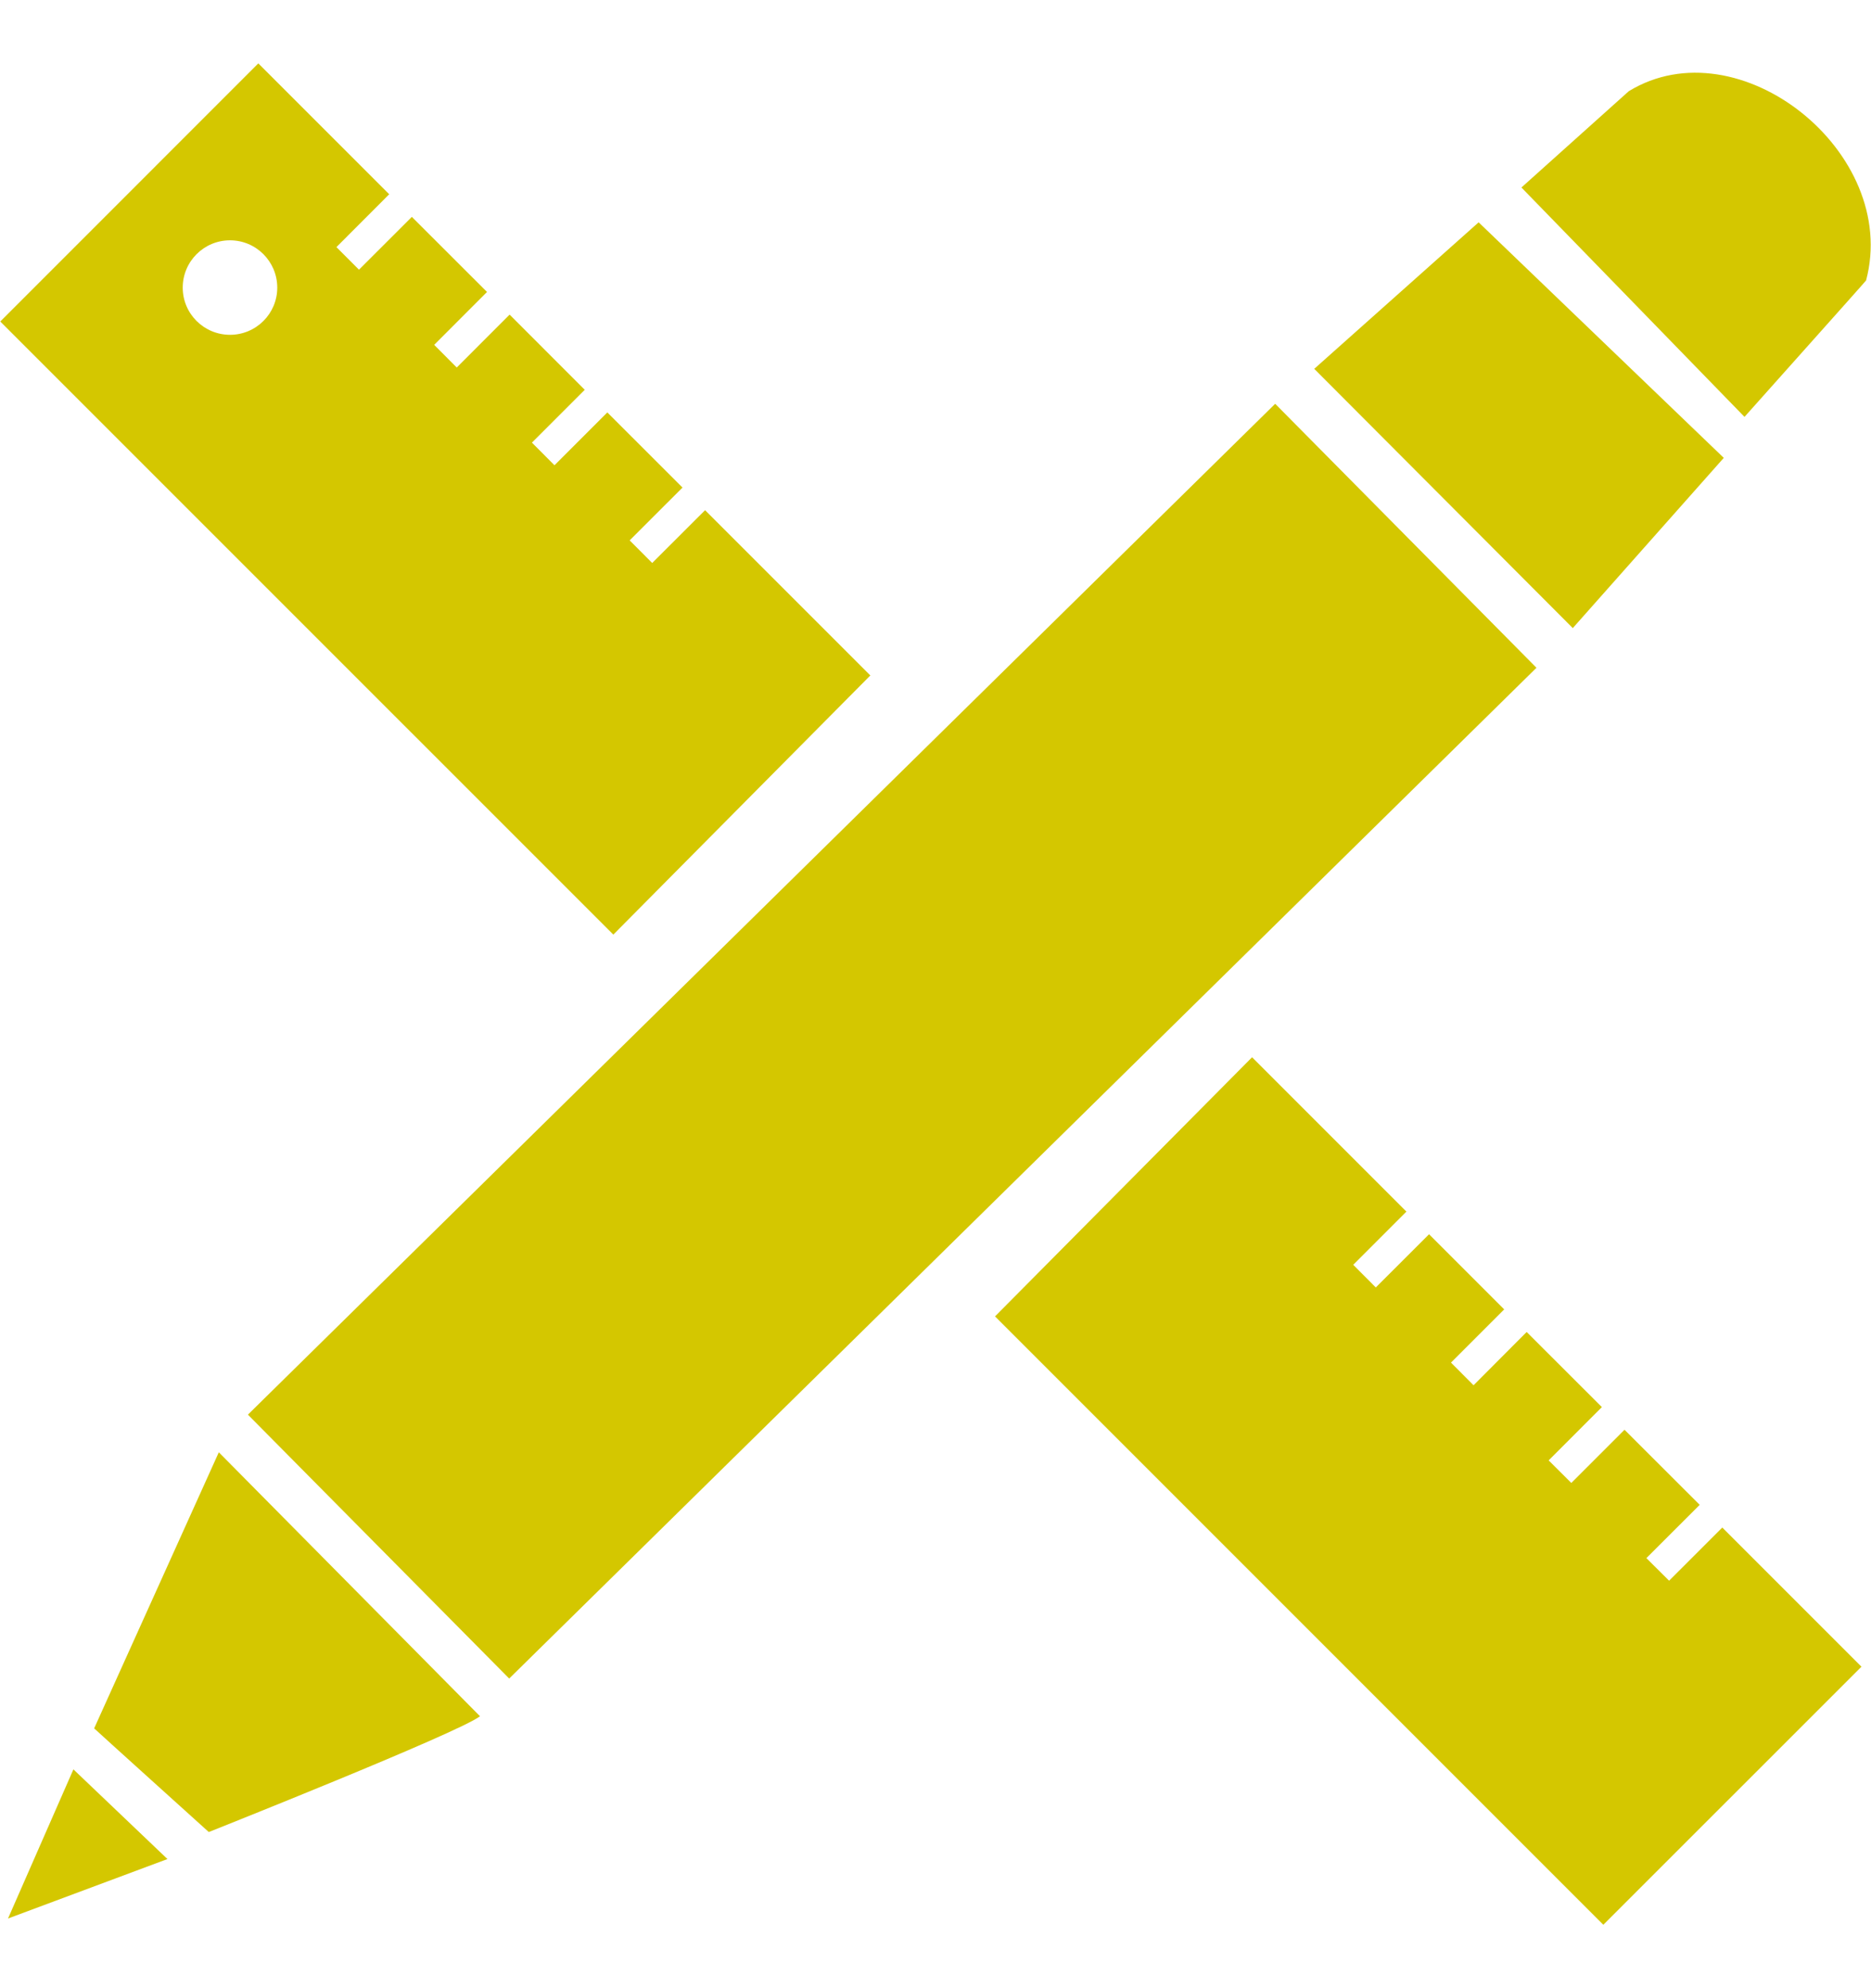
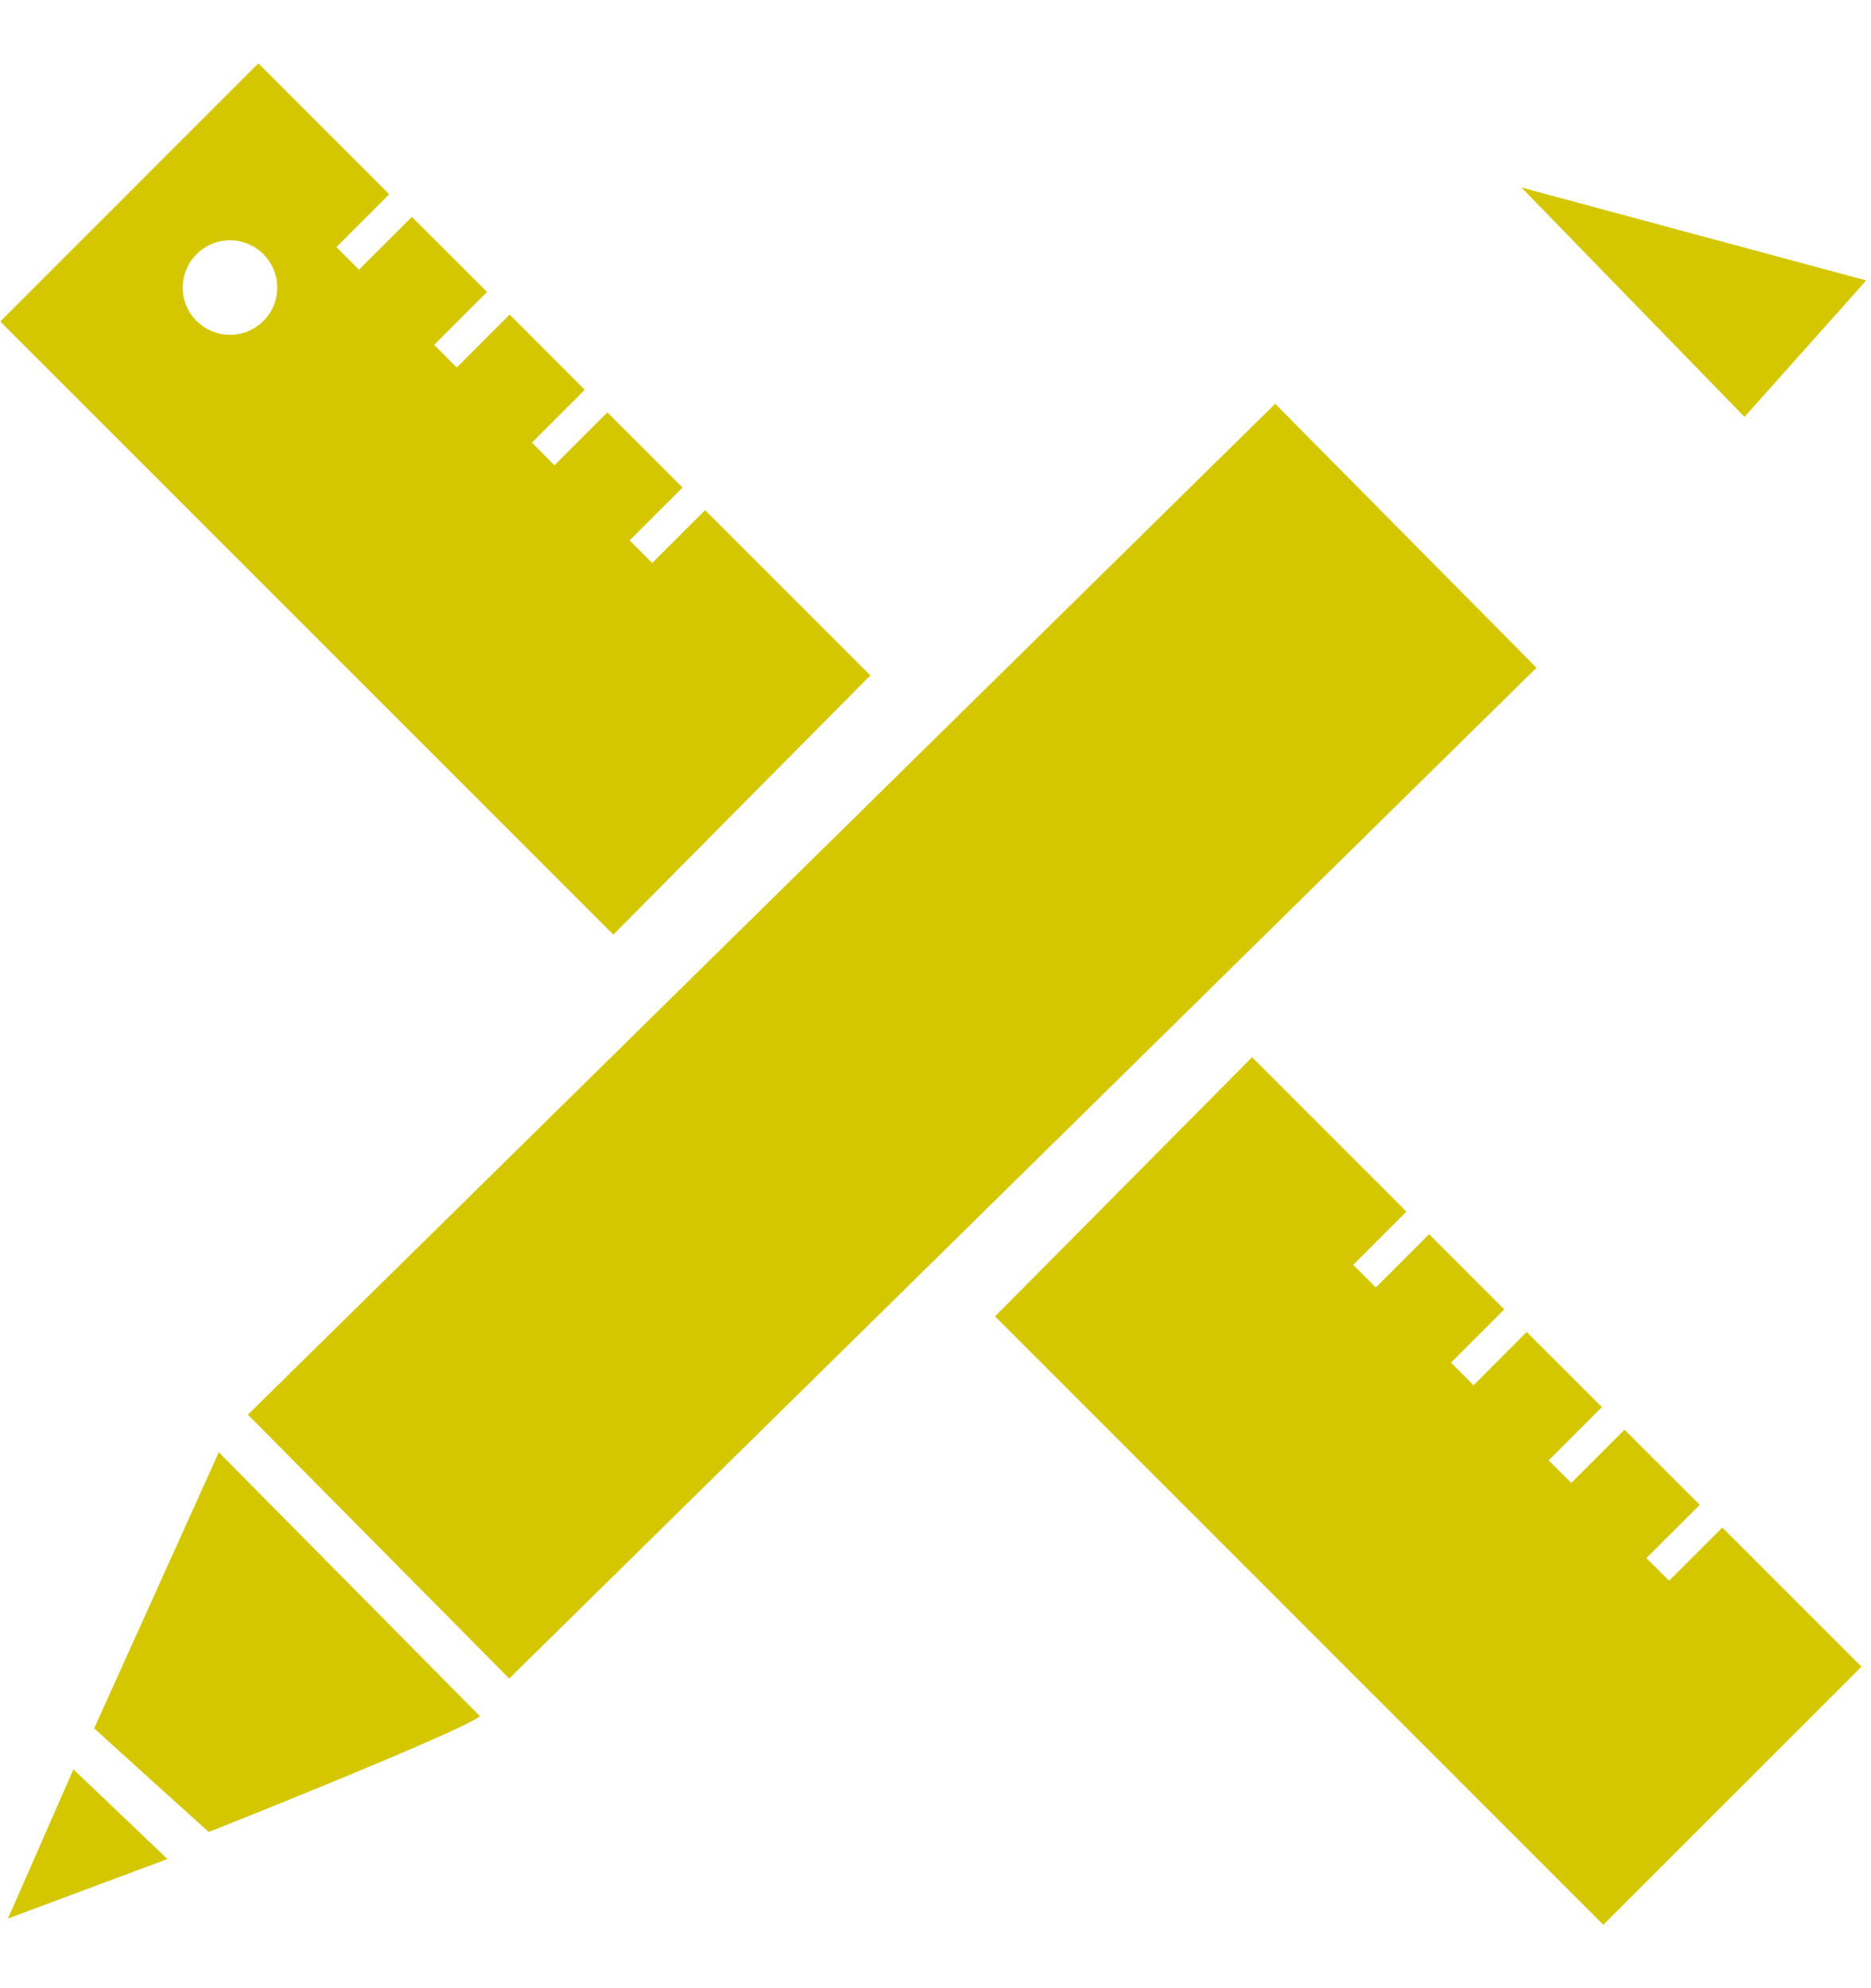
<svg xmlns="http://www.w3.org/2000/svg" version="1.0" id="Layer_1" x="0px" y="0px" width="80px" height="85px" viewBox="0 0 80 85" enable-background="new 0 0 80 85" xml:space="preserve">
  <g>
    <g>
-       <path fill="#D4C700" d="M65.053,8.016c0,0,9.536,9.801,9.538,9.807c-0.002-0.006,5.191-5.805,5.199-5.834    c1.457-5.478-5.448-10.964-10.147-8.09L65.053,8.016z" />
+       <path fill="#D4C700" d="M65.053,8.016c0,0,9.536,9.801,9.538,9.807c-0.002-0.006,5.191-5.805,5.199-5.834    L65.053,8.016z" />
    </g>
    <g>
-       <polygon fill="#D4C700" points="63.223,9.505 56.194,15.769 67.249,26.853 73.705,19.575   " />
-     </g>
+       </g>
    <g>
      <polygon fill="#D4C700" points="54.524,17.263 10.6,60.48 21.772,71.762 65.696,28.549   " />
    </g>
    <g>
      <path fill="#D4C700" d="M9.356,62.089c0,0-5.333,11.809-5.33,11.803c-0.004,0.006,4.901,4.432,4.901,4.432    s10.663-4.233,11.597-4.95L9.356,62.089z" />
    </g>
    <g>
      <polygon fill="#D4C700" points="3.139,75.645 0.343,82.021 7.16,79.479   " />
    </g>
  </g>
  <polygon fill="#D4C700" points="53.536,45.2 60.135,51.799 57.861,54.074 58.826,55.042 61.104,52.767 64.316,55.979 62.041,58.254   63.006,59.224 65.277,56.946 68.493,60.157 66.217,62.435 67.186,63.4 69.461,61.126 72.676,64.336 70.396,66.614 71.367,67.579   73.641,65.306 79.592,71.256 68.555,82.289 42.545,56.279 " />
  <path fill="#D4C700" d="M0.012,13.745l26.213,26.212l10.989-11.08l-7.066-7.065l-2.261,2.257l-0.964-0.966l2.26-2.259l-3.215-3.212  l-2.26,2.259l-0.964-0.968l2.259-2.258L21.79,13.45l-2.261,2.262l-0.964-0.968l2.259-2.262l-3.214-3.21l-2.261,2.258l-0.964-0.965  l2.257-2.26l-5.597-5.595L0.012,13.745z M7.813,12.297c0-1.117,0.905-2.023,2.021-2.023c1.116,0,2.021,0.906,2.021,2.023  c0,1.114-0.905,2.017-2.021,2.017C8.718,14.313,7.813,13.411,7.813,12.297z" />
</svg>